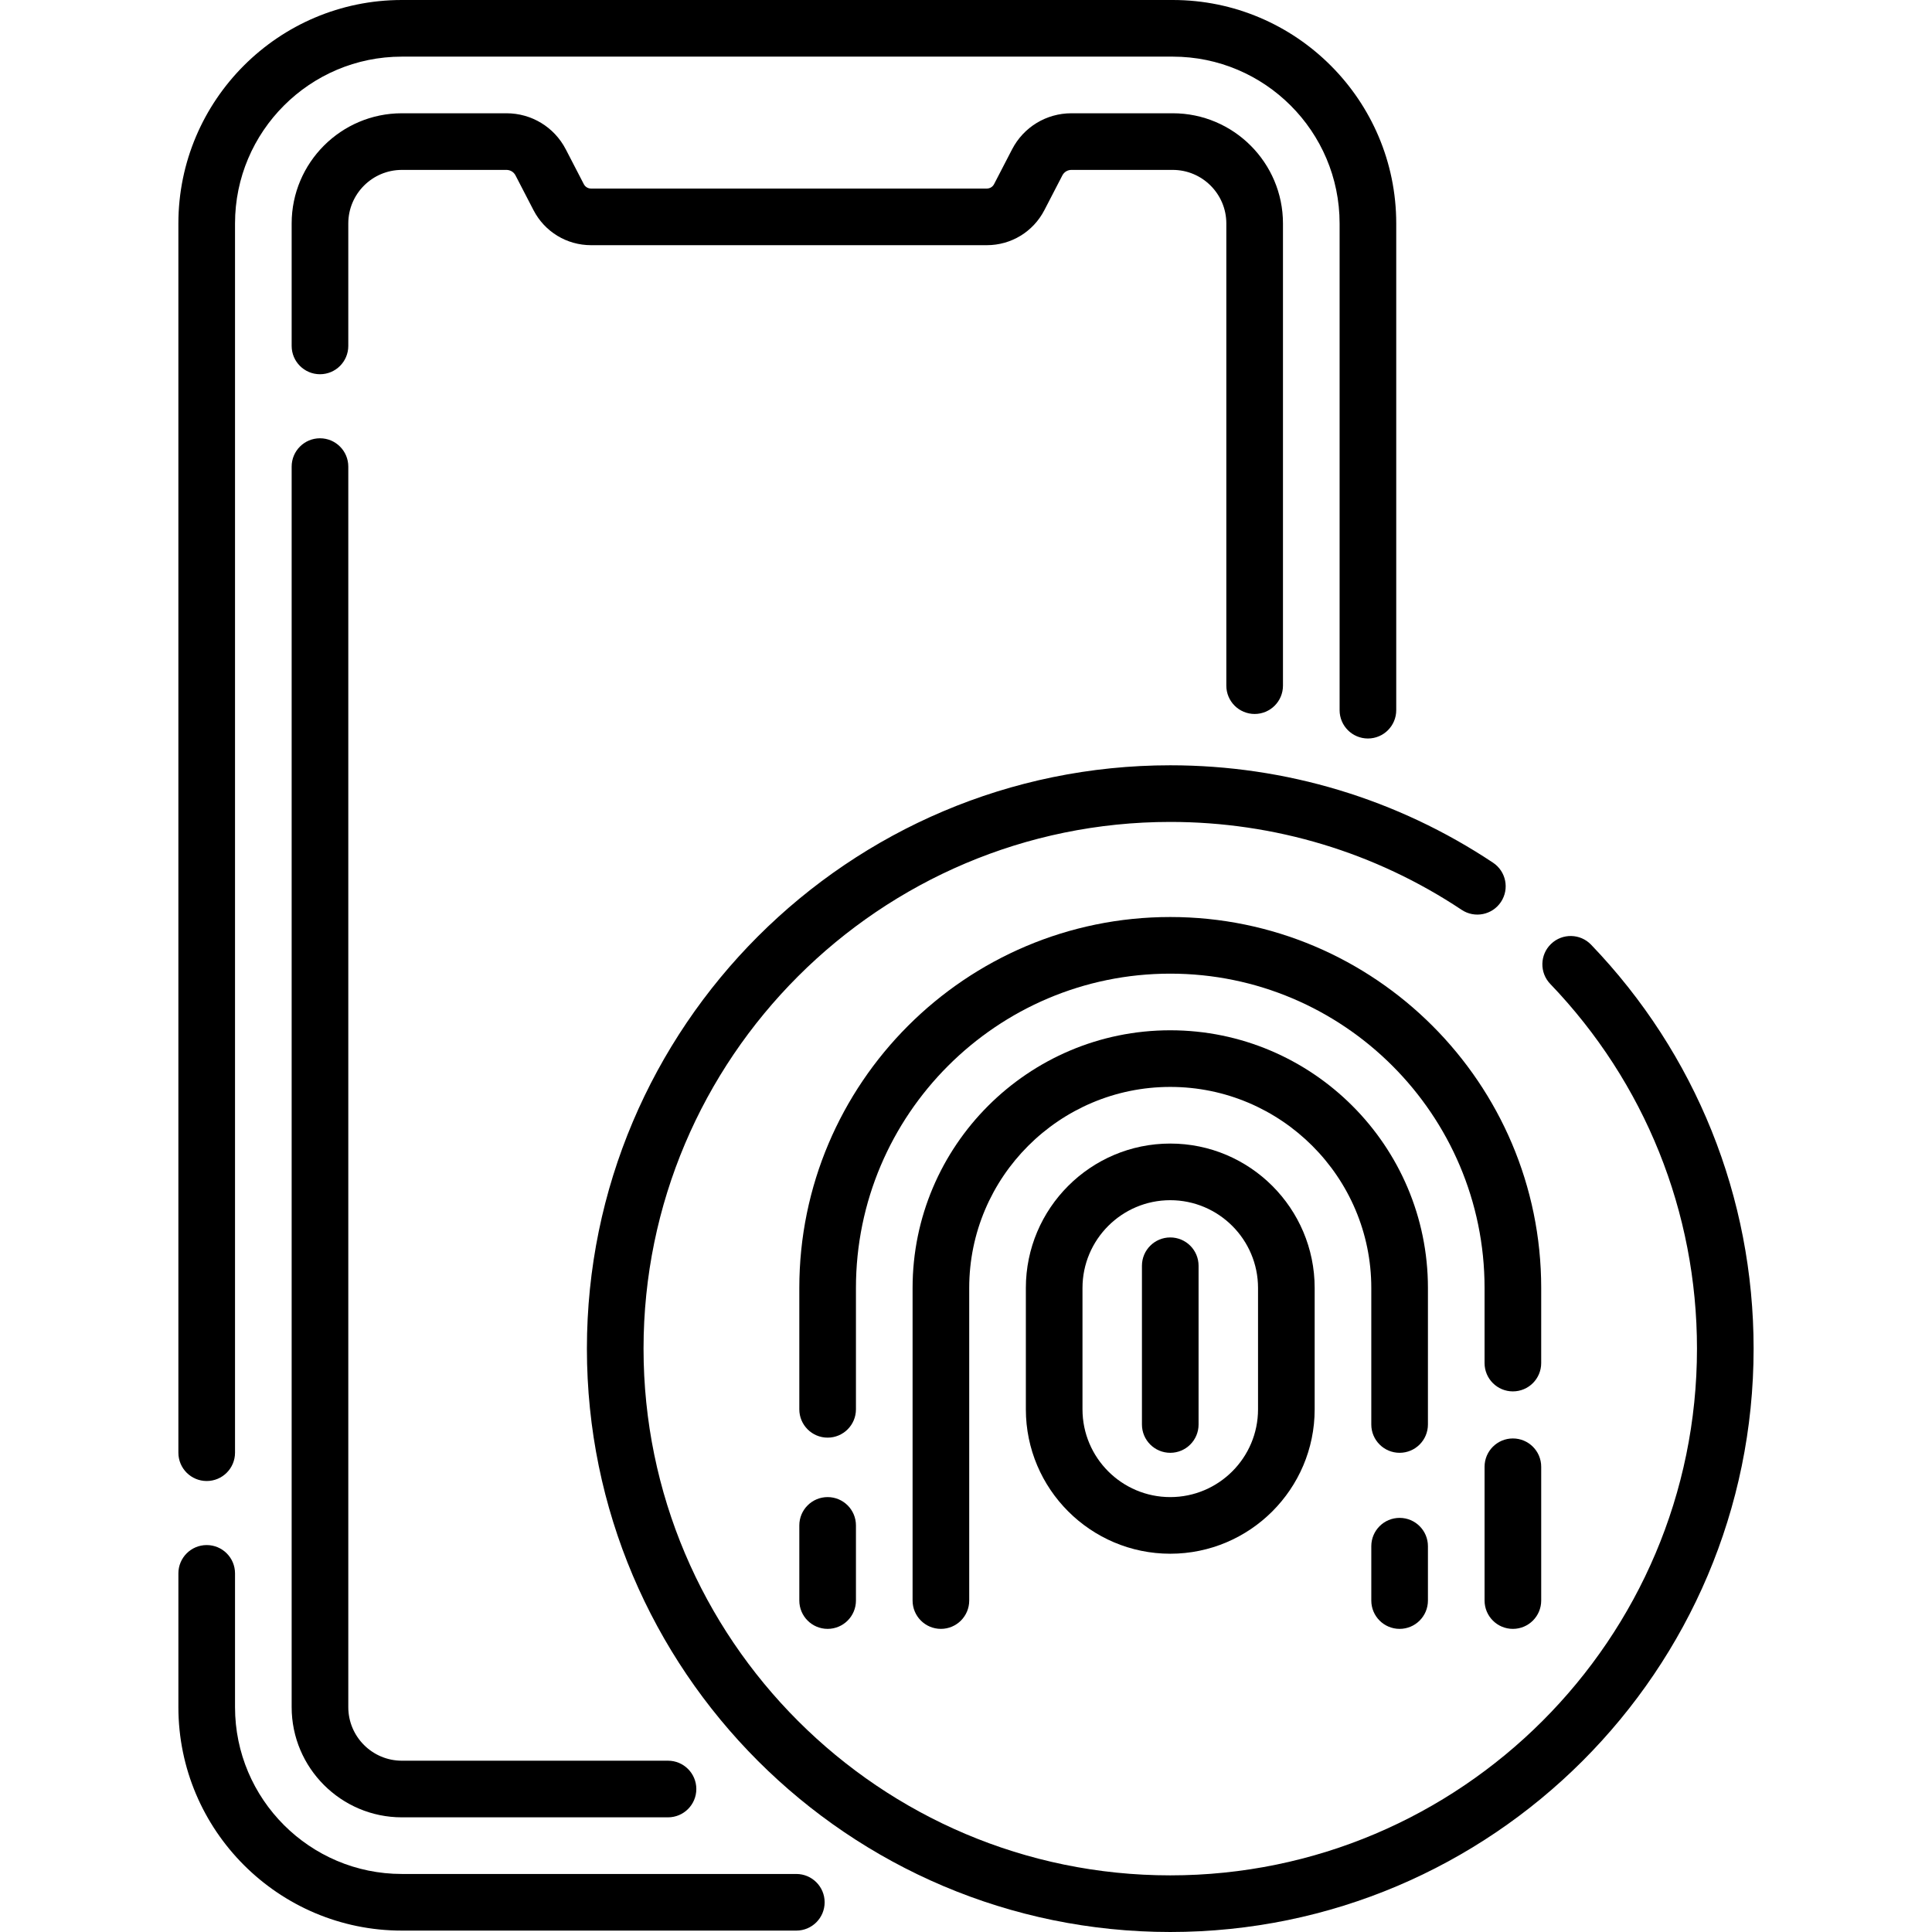
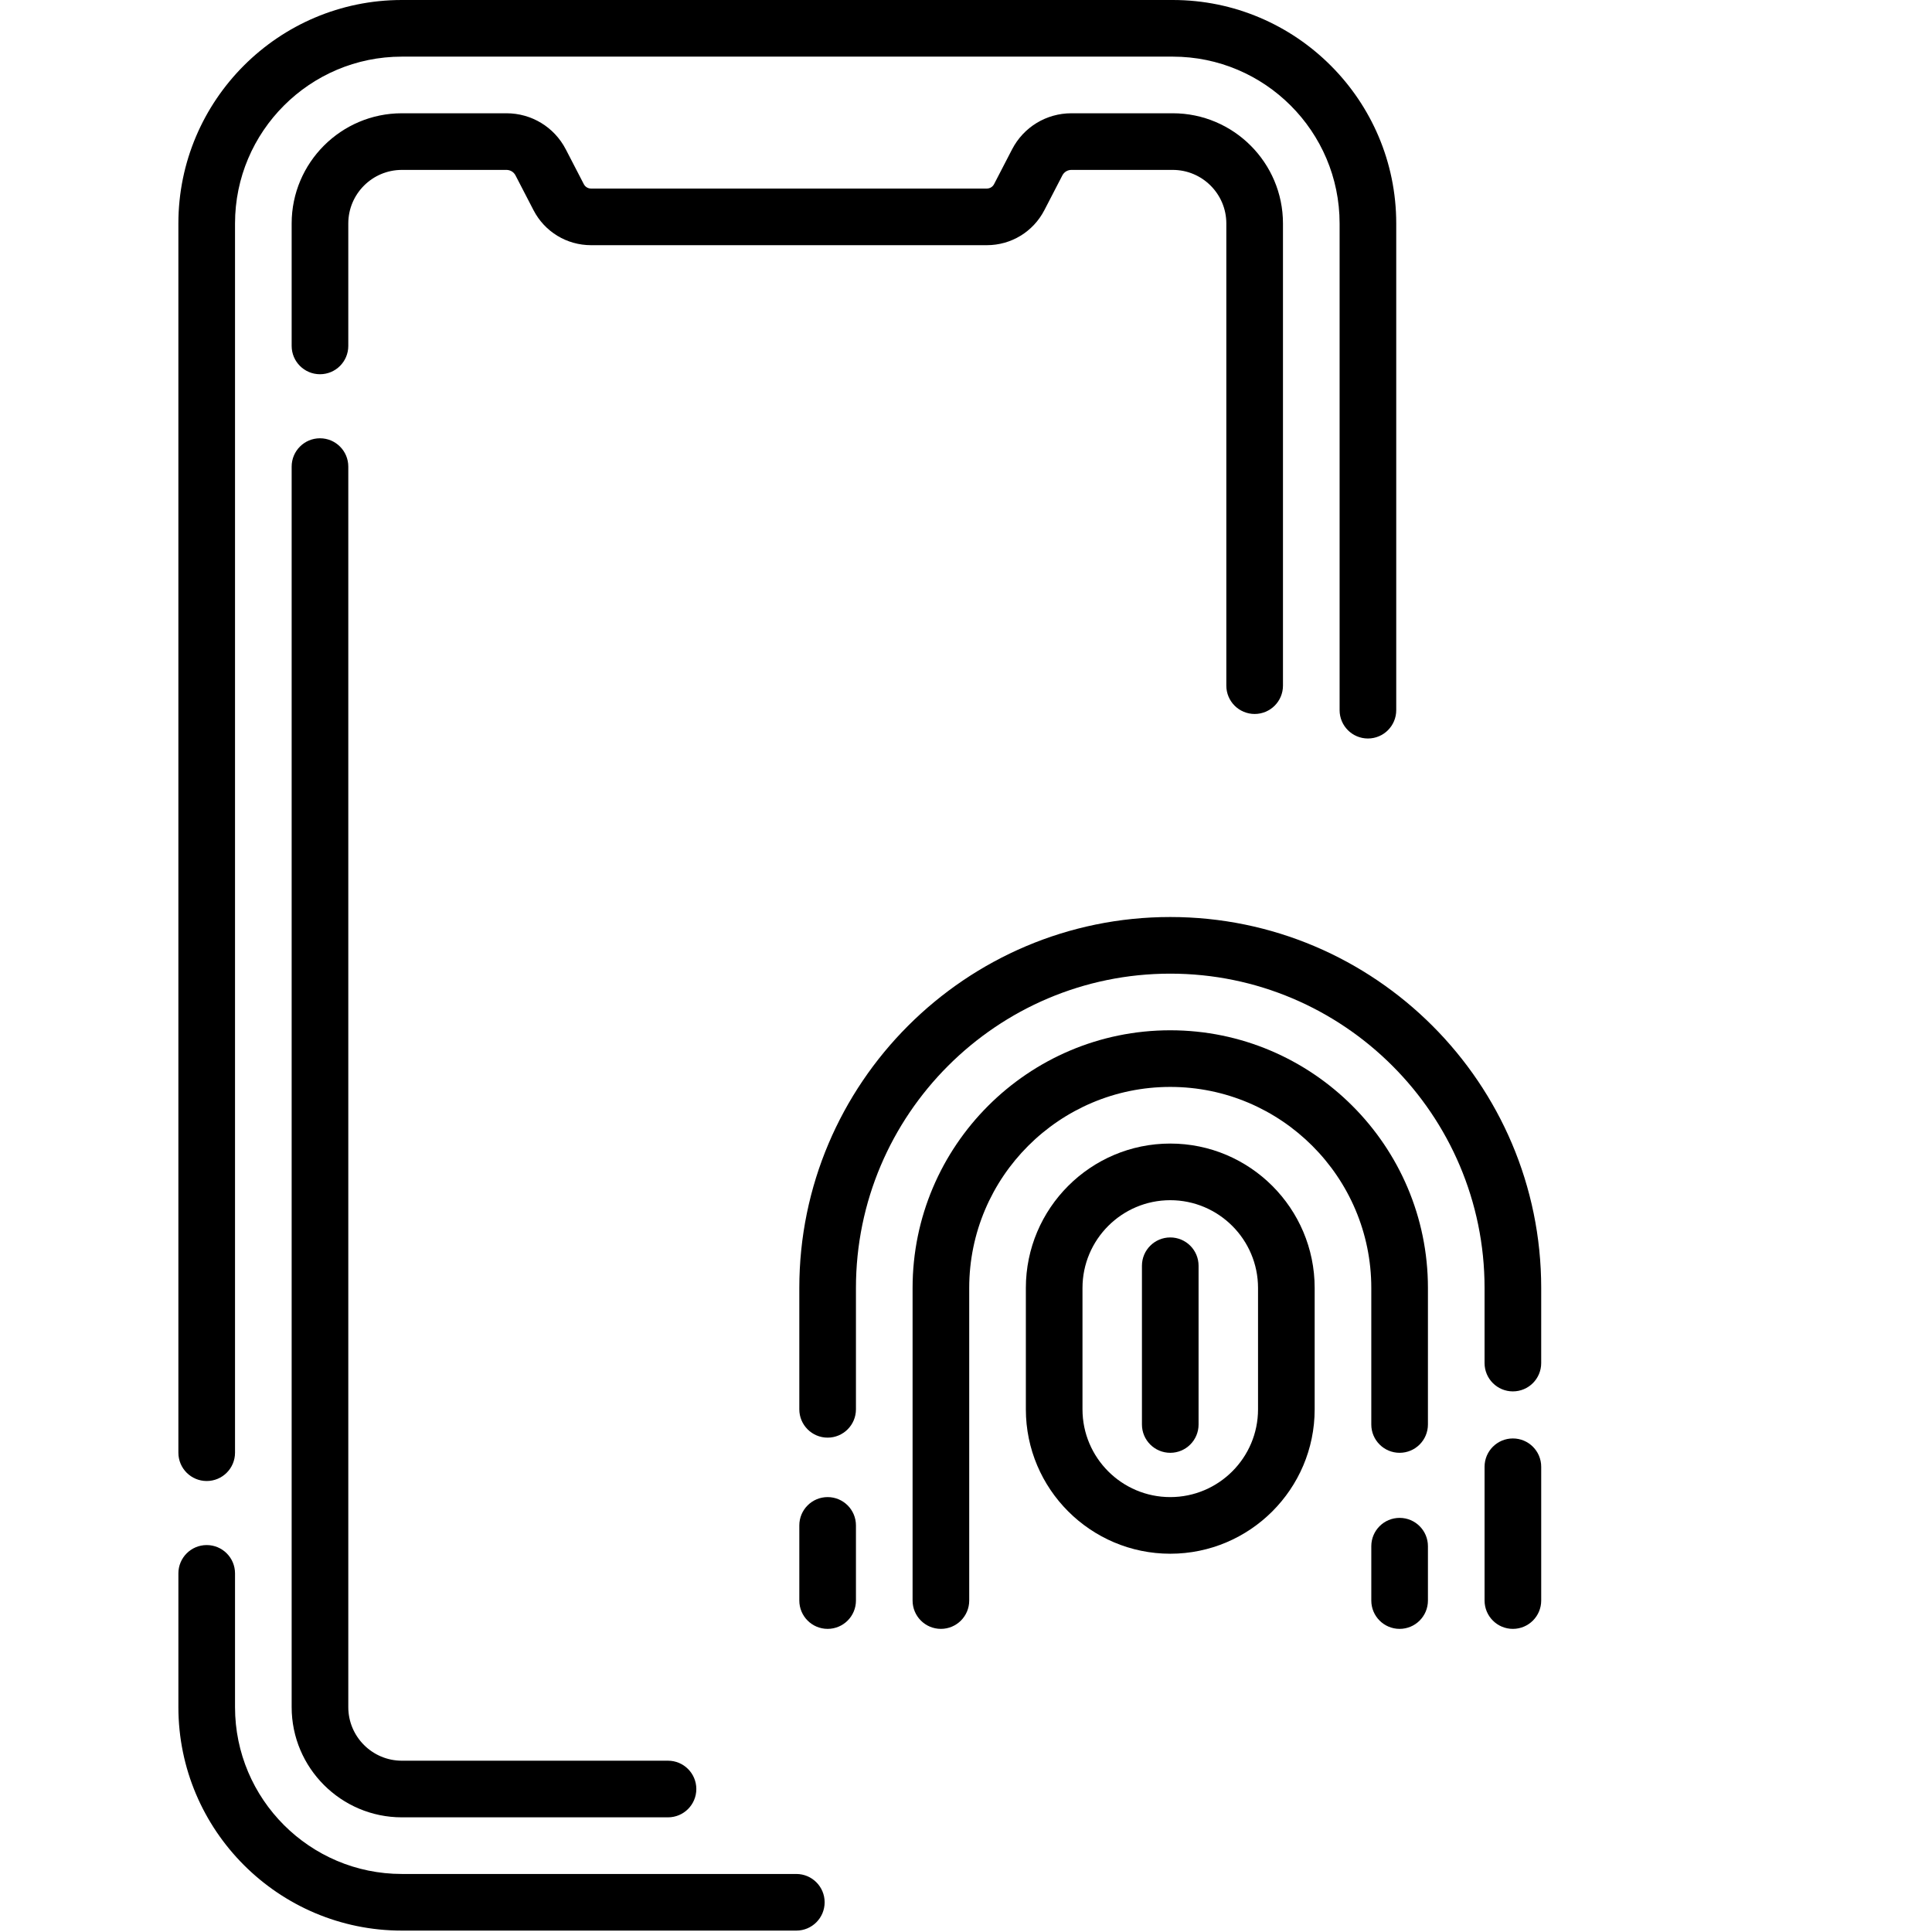
<svg xmlns="http://www.w3.org/2000/svg" id="Capa_1" enable-background="new 0 0 511.701 511.701" height="512" viewBox="0 0 511.701 511.701" width="512">
  <g>
    <path d="m210.91 496.331h-104.476c-24.365 0-44.188-19.822-44.188-44.187v-35.425c0-4.142-3.357-7.5-7.5-7.5s-7.5 3.358-7.5 7.5v35.425c0 32.636 26.552 59.187 59.188 59.187h104.476c4.143 0 7.5-3.358 7.5-7.5s-3.358-7.5-7.5-7.5z" />
    <path d="m54.747 392.255c4.143 0 7.5-3.358 7.5-7.5v-325.568c0-24.365 19.822-44.187 44.187-44.187h204.18c24.365 0 44.188 19.822 44.188 44.187v128.908c0 4.142 3.357 7.5 7.5 7.5s7.5-3.358 7.5-7.5v-128.908c0-32.636-26.552-59.187-59.188-59.187h-204.18c-32.635 0-59.187 26.551-59.187 59.187v325.568c0 4.142 3.357 7.5 7.5 7.5z" />
    <path d="m84.747 116.081c-4.143 0-7.5 3.358-7.5 7.5v328.563c0 16.094 13.094 29.187 29.188 29.187h70.491c4.143 0 7.5-3.358 7.5-7.5s-3.357-7.5-7.5-7.5h-70.491c-7.823 0-14.188-6.364-14.188-14.187v-328.563c0-4.143-3.358-7.5-7.5-7.5z" />
    <path d="m332.302 189.098c4.143 0 7.5-3.358 7.5-7.5v-122.411c0-16.094-13.094-29.187-29.188-29.187h-26.855c-6.634 0-12.65 3.66-15.702 9.551l-4.774 9.221c-.372.718-1.105 1.165-1.915 1.165h-104.827c-.81 0-1.543-.446-1.915-1.165l-4.775-9.221c-3.051-5.891-9.068-9.551-15.702-9.551h-27.716c-16.093 0-29.186 13.093-29.186 29.187v32.431c0 4.142 3.357 7.5 7.5 7.5s7.5-3.358 7.5-7.5v-32.431c0-7.822 6.364-14.187 14.187-14.187h27.716c1.007 0 1.919.556 2.382 1.449l4.774 9.22c2.96 5.717 8.798 9.268 15.235 9.268h104.826c6.438 0 12.275-3.551 15.235-9.268l4.773-9.219c.464-.894 1.376-1.45 2.383-1.45h26.855c7.823 0 14.188 6.364 14.188 14.187v122.411c.001 4.142 3.358 7.5 7.501 7.5z" />
-     <path d="m421.415 250.212c-2.869-2.988-7.616-3.084-10.604-.216s-3.085 7.616-.216 10.604c25.059 26.103 38.859 60.407 38.859 96.595 0 76.923-62.582 139.505-139.505 139.505s-139.504-62.582-139.504-139.505 62.581-139.504 139.504-139.504c27.602 0 54.291 8.053 77.184 23.288 3.447 2.294 8.104 1.36 10.399-2.088s1.359-8.104-2.089-10.399c-25.362-16.879-54.926-25.801-85.494-25.801-85.193 0-154.504 69.311-154.504 154.504 0 85.194 69.311 154.505 154.504 154.505 85.194 0 154.505-69.311 154.505-154.505 0-40.079-15.285-78.073-43.039-106.983z" />
    <path d="m408.196 341.124c0-54.173-44.073-98.247-98.247-98.247-54.173 0-98.246 44.073-98.246 98.247v32.144c0 4.142 3.357 7.5 7.5 7.5s7.5-3.358 7.5-7.5v-32.144c0-45.902 37.344-83.247 83.246-83.247s83.247 37.344 83.247 83.247v19.894c0 4.142 3.357 7.5 7.5 7.5s7.5-3.358 7.5-7.5z" />
    <path d="m378.196 341.124c0-37.631-30.615-68.247-68.247-68.247-37.631 0-68.246 30.615-68.246 68.247v82.792c0 4.142 3.357 7.5 7.5 7.5s7.5-3.358 7.5-7.5v-82.792c0-29.36 23.886-53.247 53.246-53.247s53.247 23.886 53.247 53.247v36.16c0 4.142 3.357 7.5 7.5 7.5s7.5-3.358 7.5-7.5z" />
    <path d="m309.949 302.878c-21.089 0-38.246 17.157-38.246 38.246v32.144c0 21.089 17.157 38.246 38.246 38.246 21.09 0 38.247-17.157 38.247-38.246v-32.144c0-21.089-17.157-38.246-38.247-38.246zm23.247 70.39c0 12.818-10.429 23.246-23.247 23.246s-23.246-10.428-23.246-23.246v-32.144c0-12.818 10.428-23.246 23.246-23.246s23.247 10.428 23.247 23.246z" />
    <path d="m309.949 327.743c-4.143 0-7.5 3.358-7.5 7.5v42.042c0 4.142 3.357 7.5 7.5 7.5s7.5-3.358 7.5-7.5v-42.042c0-4.142-3.357-7.5-7.5-7.5z" />
    <path d="m219.203 396.514c-4.143 0-7.5 3.358-7.5 7.5v19.902c0 4.142 3.357 7.5 7.5 7.5s7.5-3.358 7.5-7.5v-19.902c0-4.142-3.358-7.5-7.5-7.5z" />
    <path d="m400.696 380.981c-4.143 0-7.5 3.358-7.5 7.5v35.436c0 4.142 3.357 7.5 7.5 7.5s7.5-3.358 7.5-7.5v-35.436c0-4.142-3.357-7.5-7.5-7.5z" />
    <path d="m370.696 402.02c-4.143 0-7.5 3.358-7.5 7.5v14.396c0 4.142 3.357 7.5 7.5 7.5s7.5-3.358 7.5-7.5v-14.396c0-4.142-3.357-7.5-7.5-7.5z" />
  </g>
</svg>